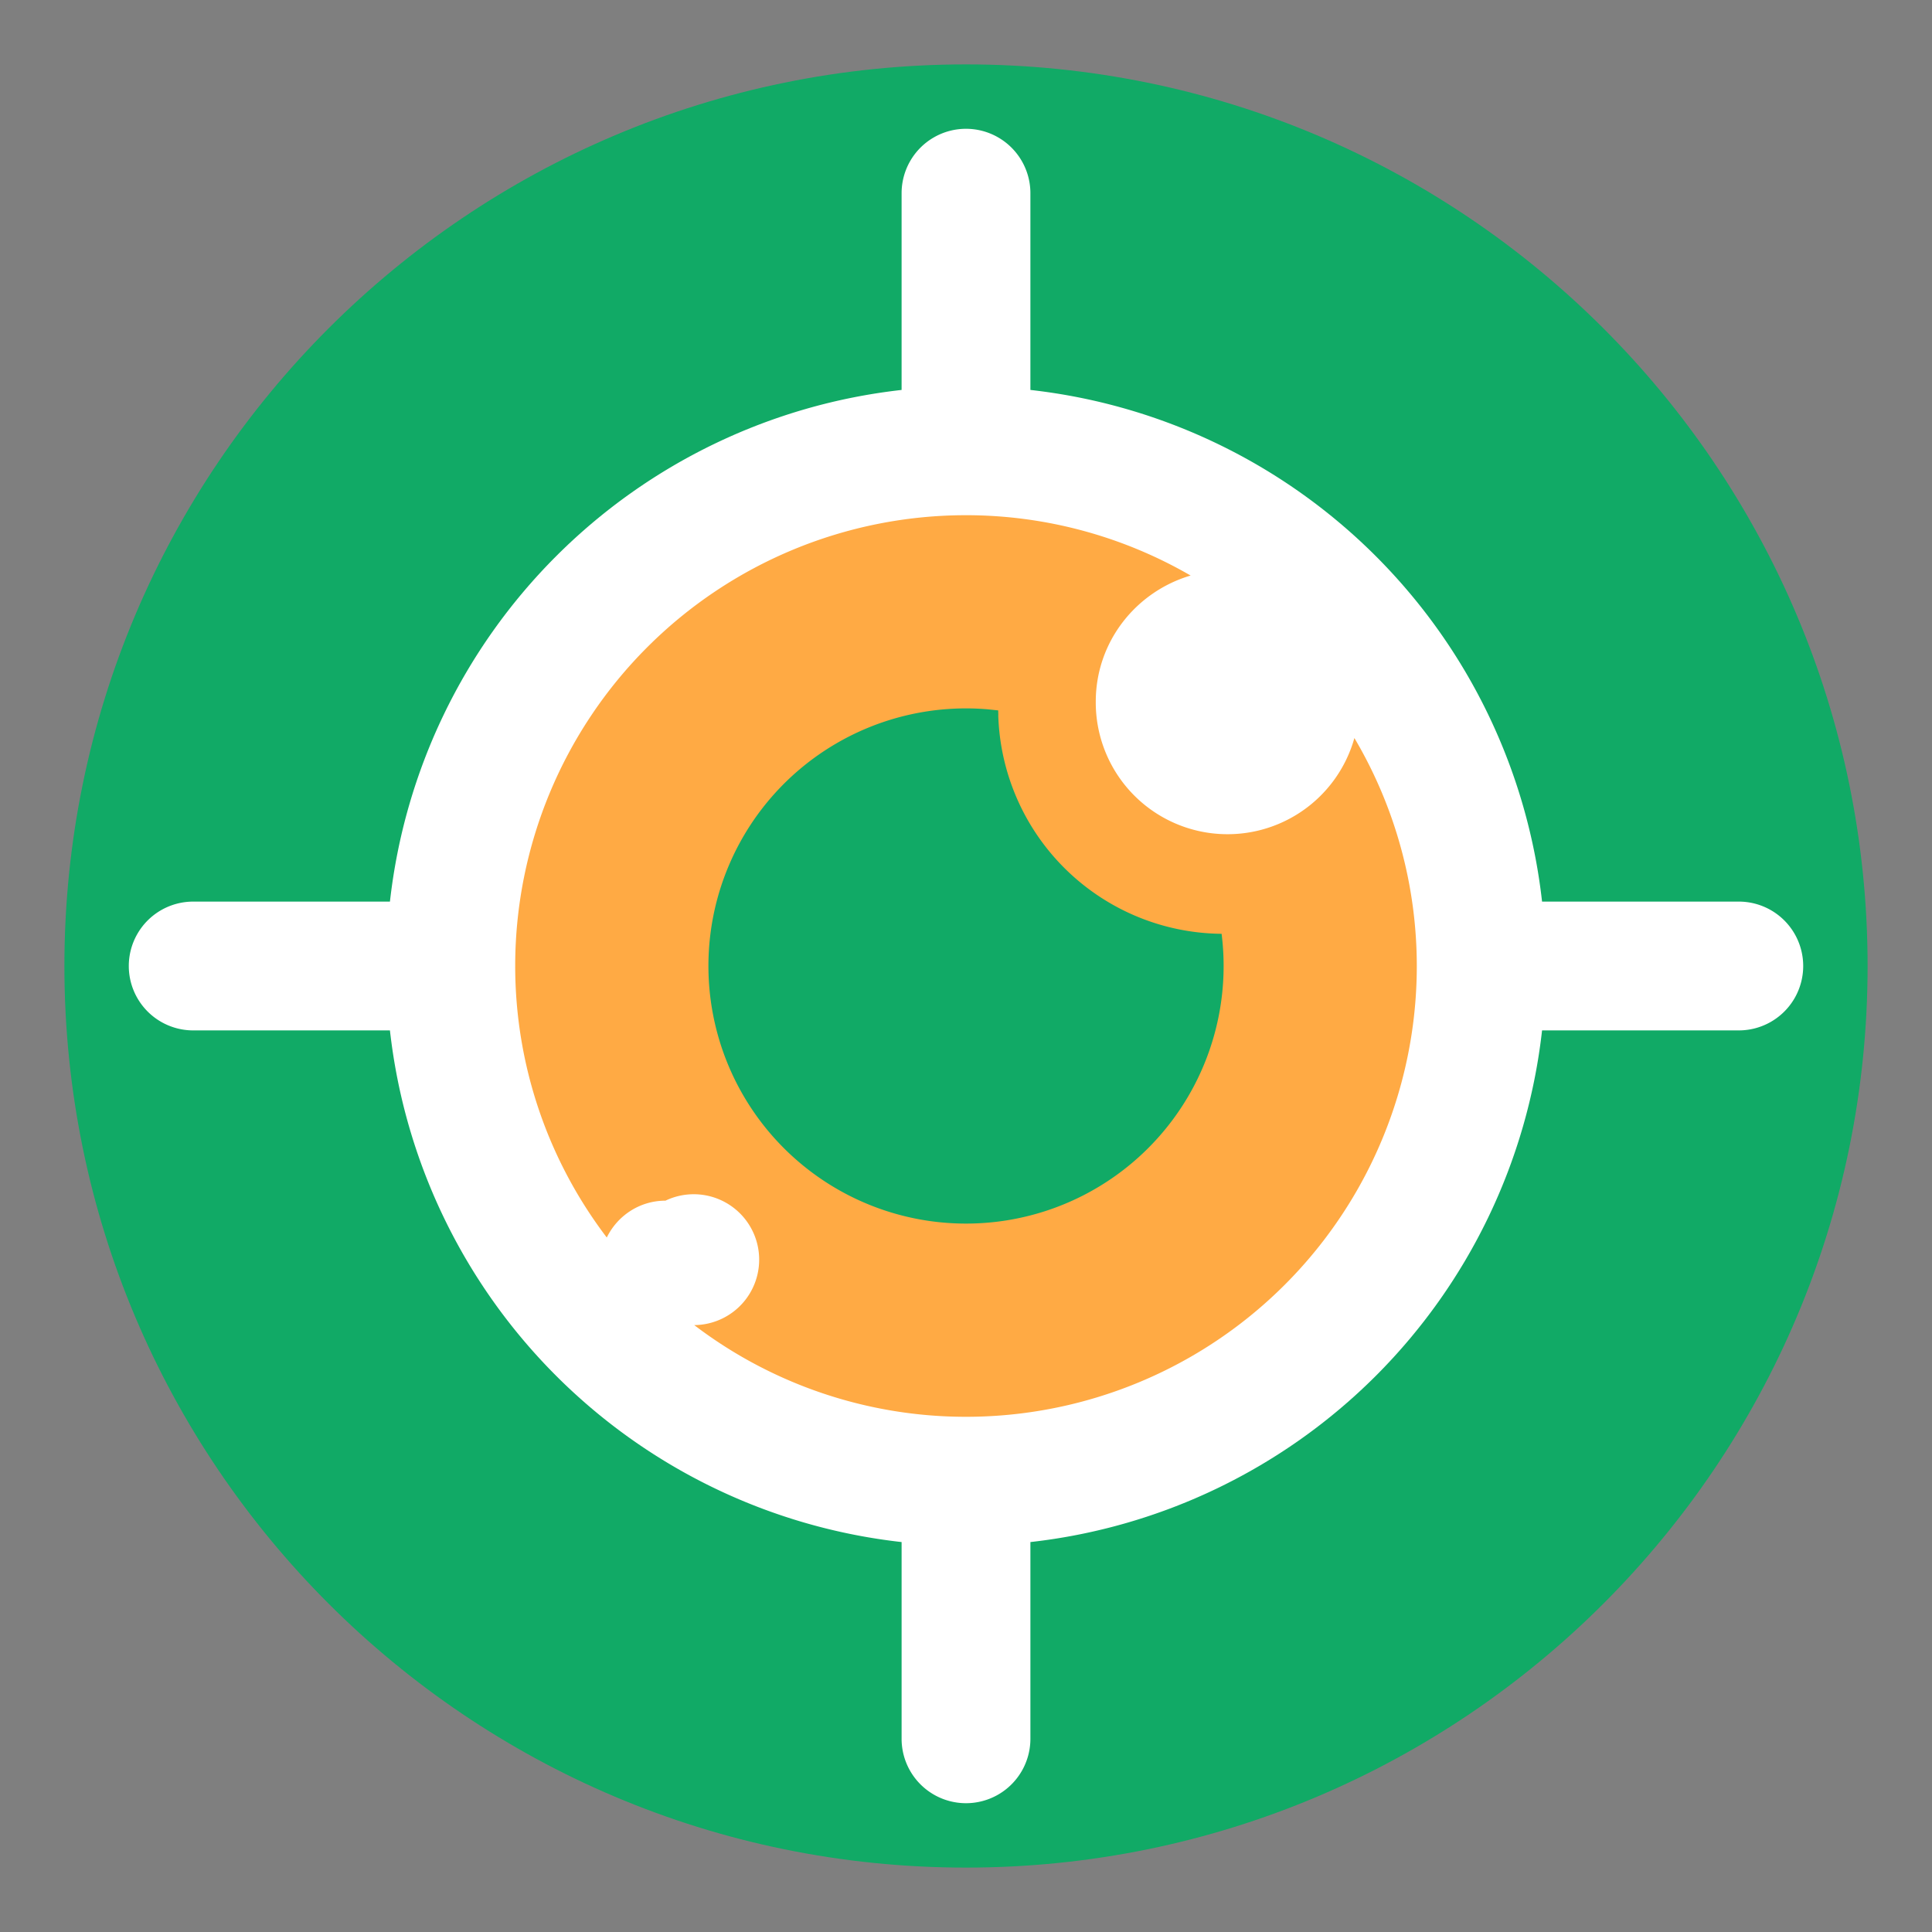
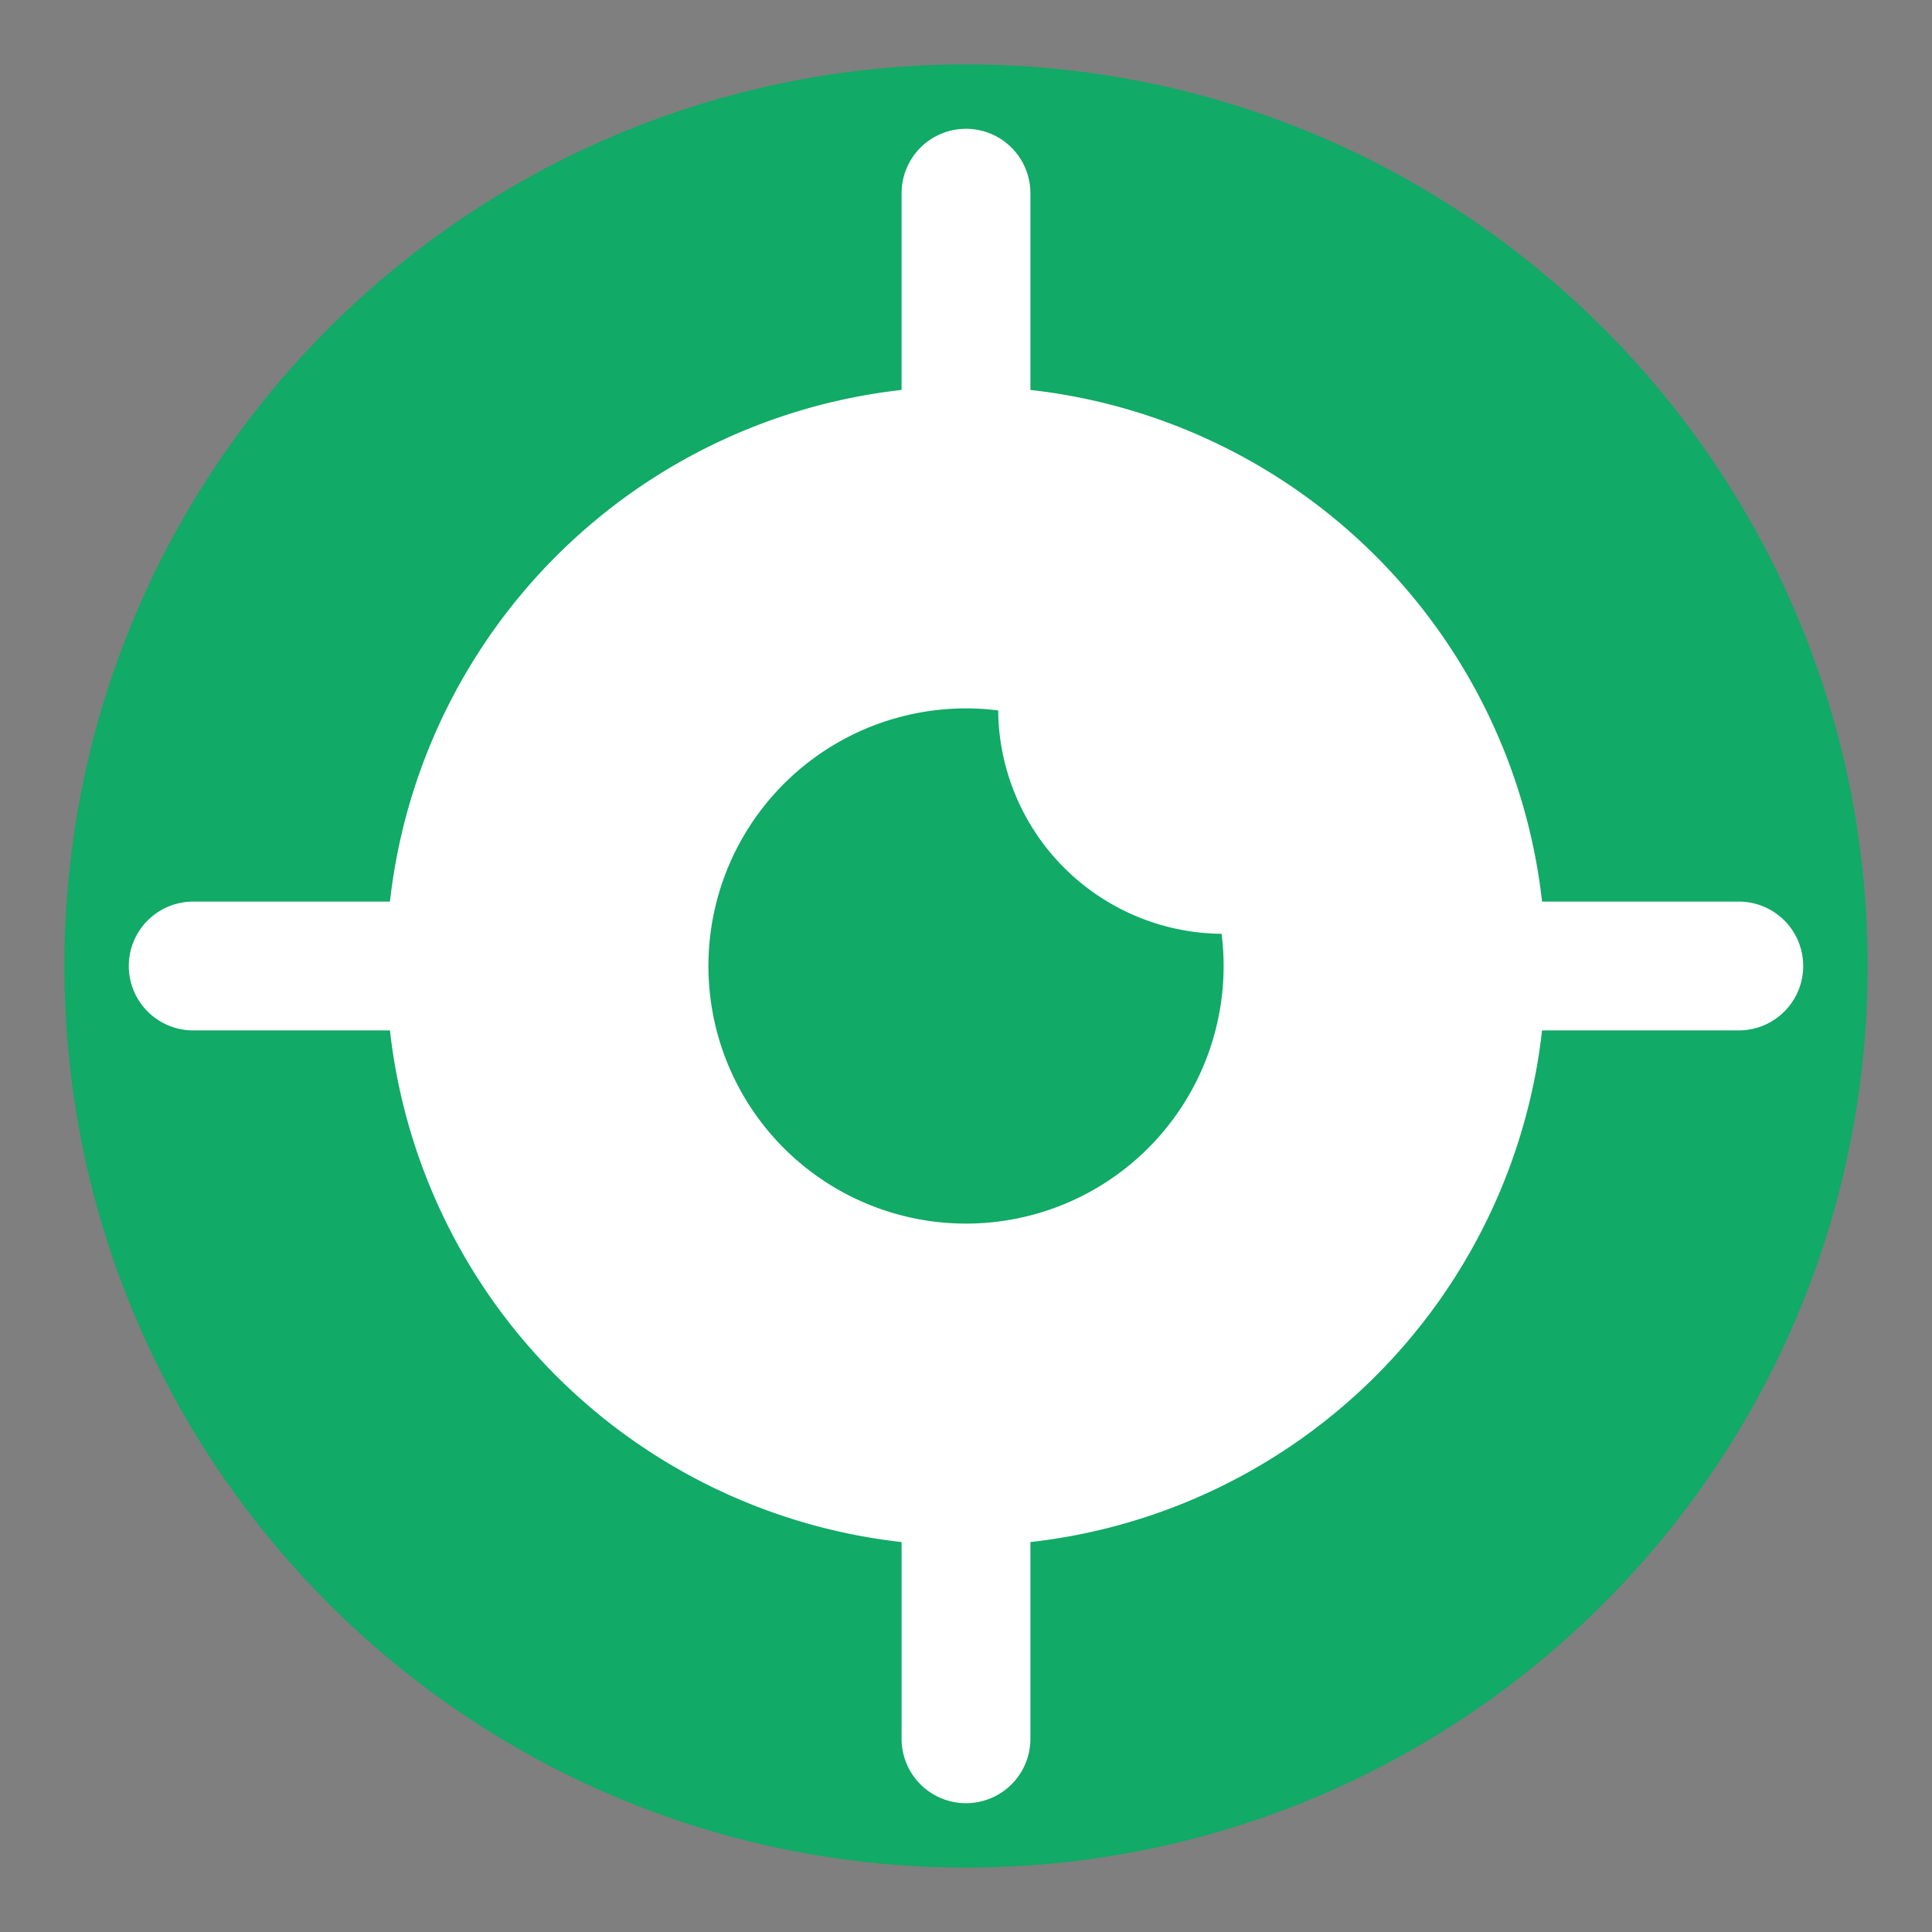
<svg xmlns="http://www.w3.org/2000/svg" class="icon" width="200px" height="200.00px" viewBox="0 0 1024 1024" version="1.1">
  <rect x="0" y="0" width="1024" height="1024" fill="#808080" stroke="none" />
  <path d="M0 0h1024v1024H0V0z" fill="#202425" opacity=".01" />
  <path d="M989.867 512c0 263.919-213.948 477.867-477.867 477.867S34.133 775.919 34.133 512 248.081 34.133 512 34.133s477.867 213.948 477.867 477.867z" fill="#11AA66" />
  <path d="M546.133 102.4a34.133 34.133 0 1 0-68.267 0v104.277A307.337 307.337 0 0 0 206.677 477.867H102.4a34.133 34.133 0 1 0 0 68.267h104.277A307.337 307.337 0 0 0 477.867 817.323V921.6a34.133 34.133 0 1 0 68.267 0v-104.277A307.337 307.337 0 0 0 817.323 546.133H921.6a34.133 34.133 0 1 0 0-68.267h-104.277A307.337 307.337 0 0 0 546.133 206.677V102.4z" fill="#FFFFFF" />
-   <path d="M717.858 391.168a69.837 69.837 0 0 1-137.079-19.251c0-31.744 21.265-58.3 50.278-66.867A237.568 237.568 0 0 0 512 273.067a238.933 238.933 0 0 0-238.933 238.933 237.568 237.568 0 0 0 48.538 143.906c5.632-11.537 17.408-19.524 31.095-19.524a34.679 34.679 0 1 1 15.258 65.946A237.568 237.568 0 0 0 512 750.933a238.933 238.933 0 0 0 238.933-238.933 237.568 237.568 0 0 0-33.075-120.832" fill="#FFAA44" />
  <path d="M529.135 379.119l-0.068-2.594-5.598-0.58a136.533 136.533 0 1 0 124.006 118.989 119.467 119.467 0 0 1-118.374-115.814" fill="#11AA66" />
</svg>